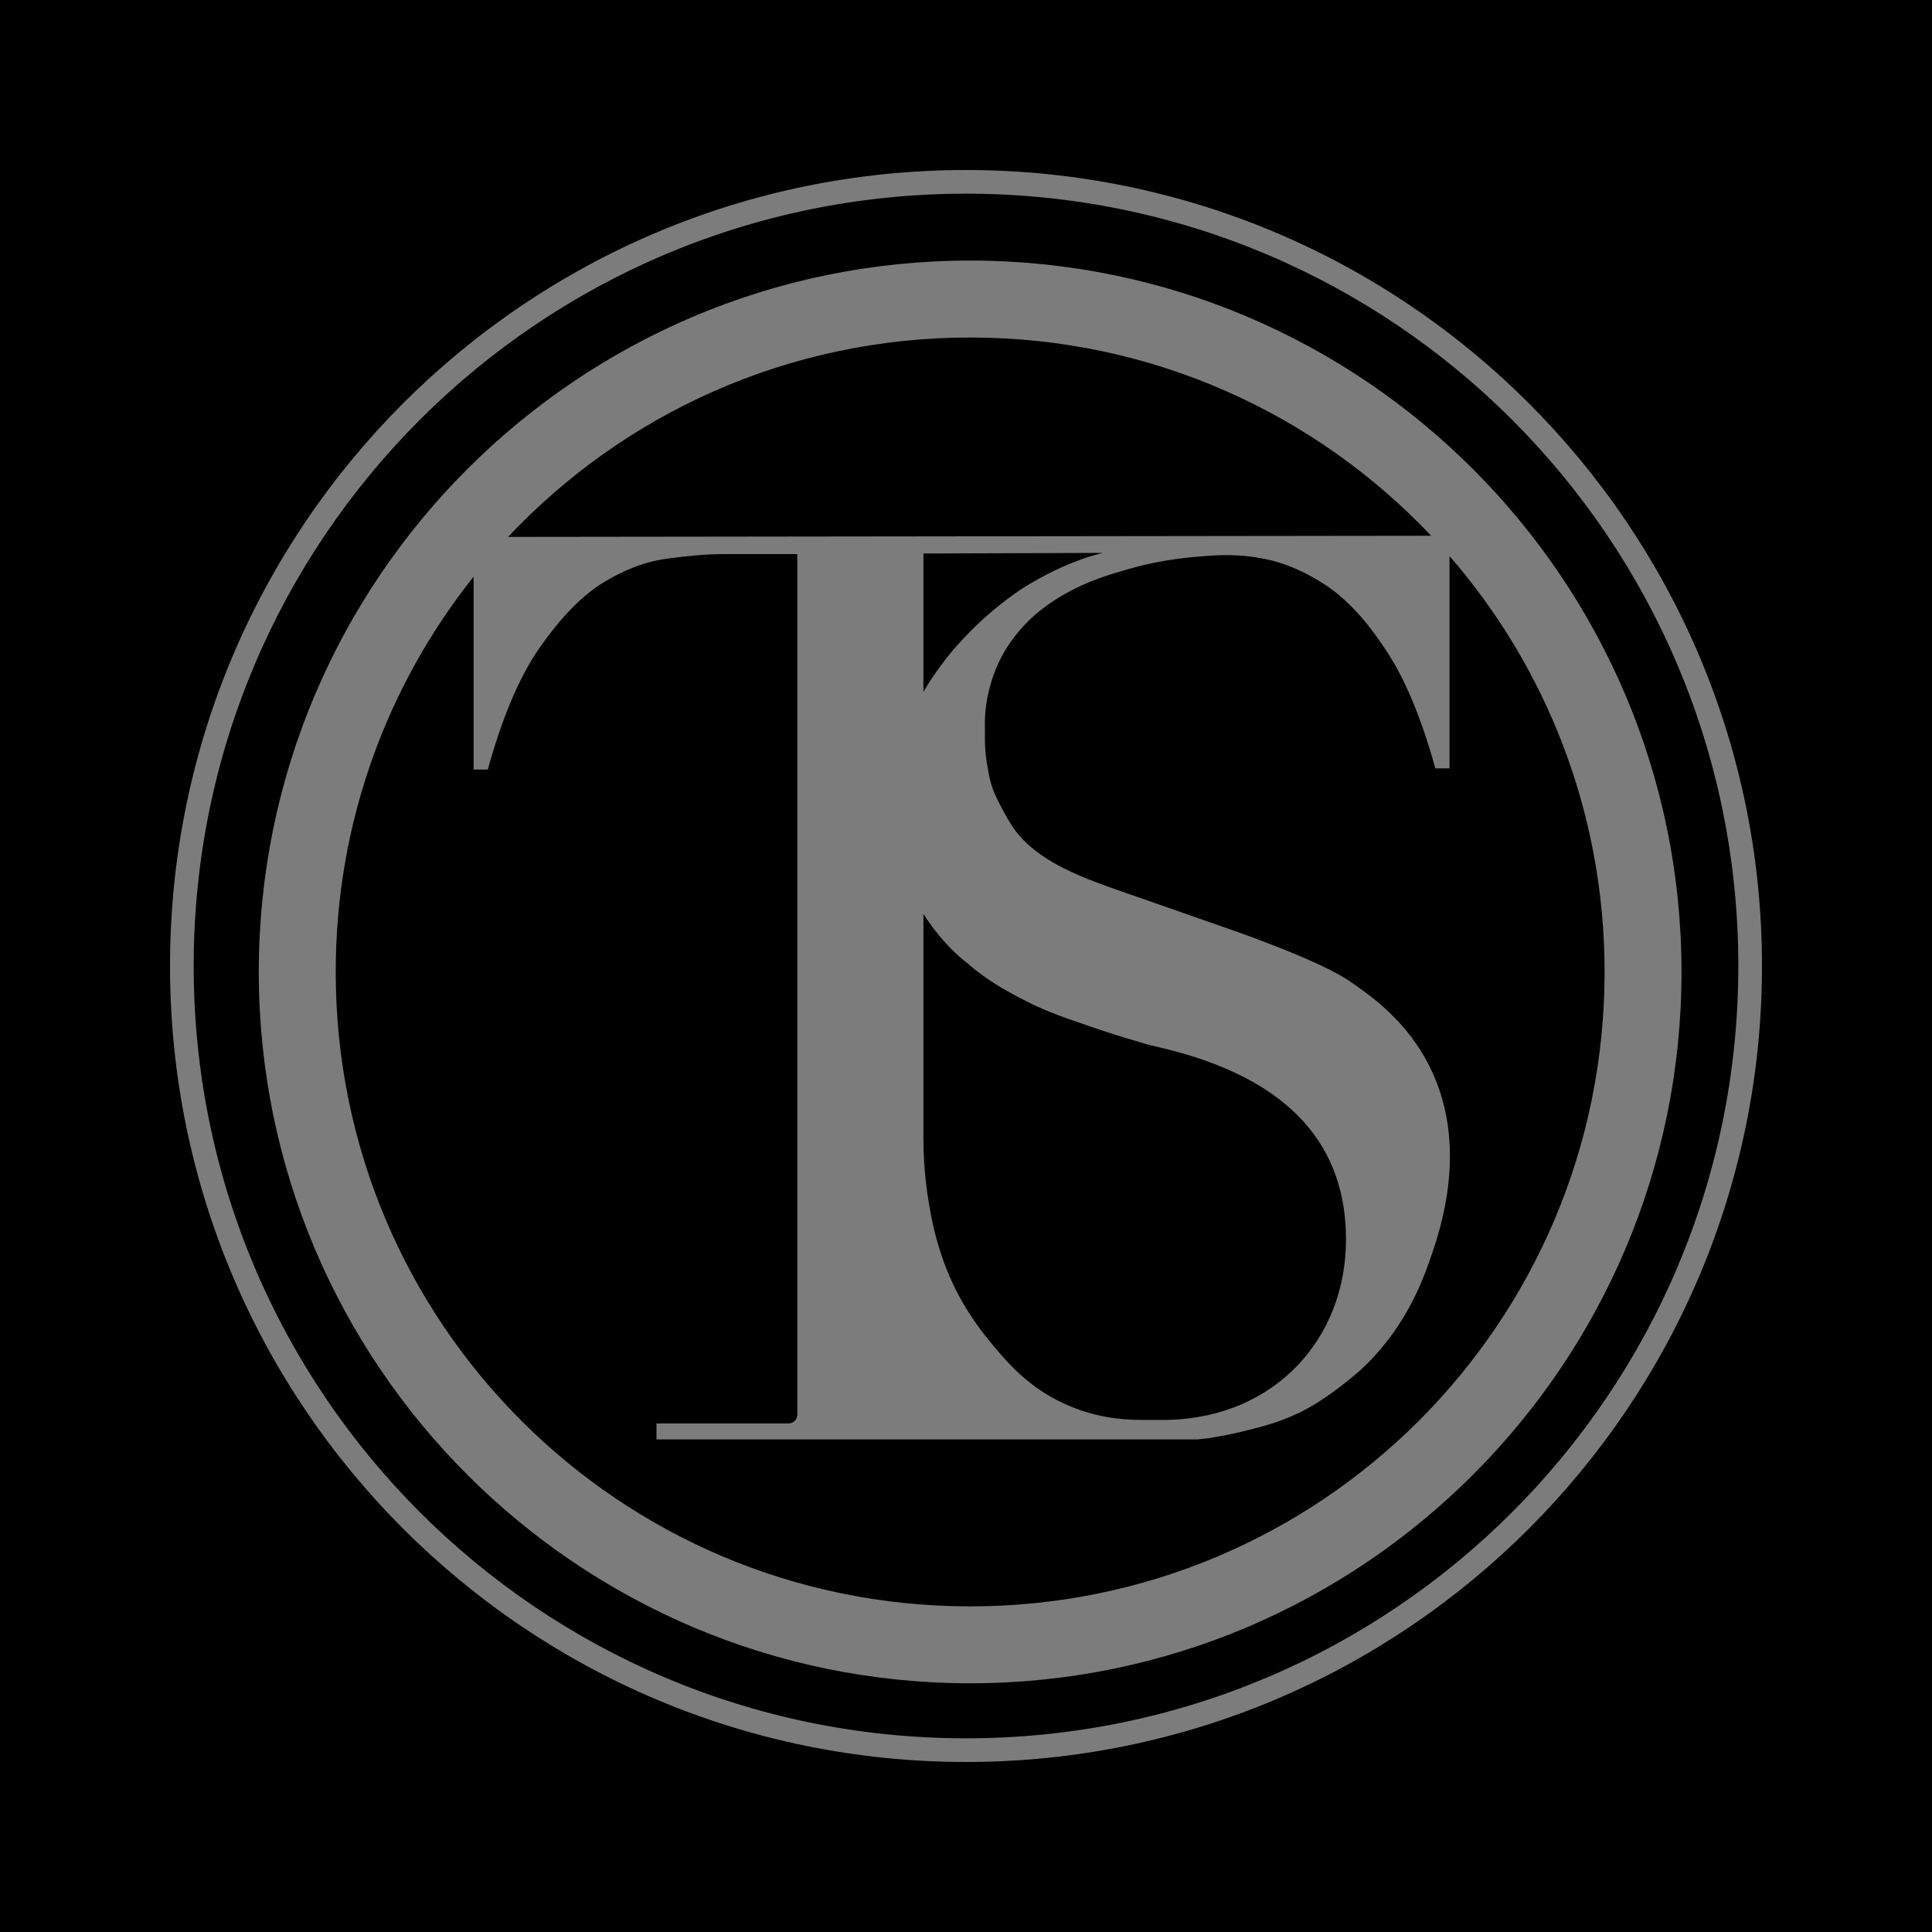
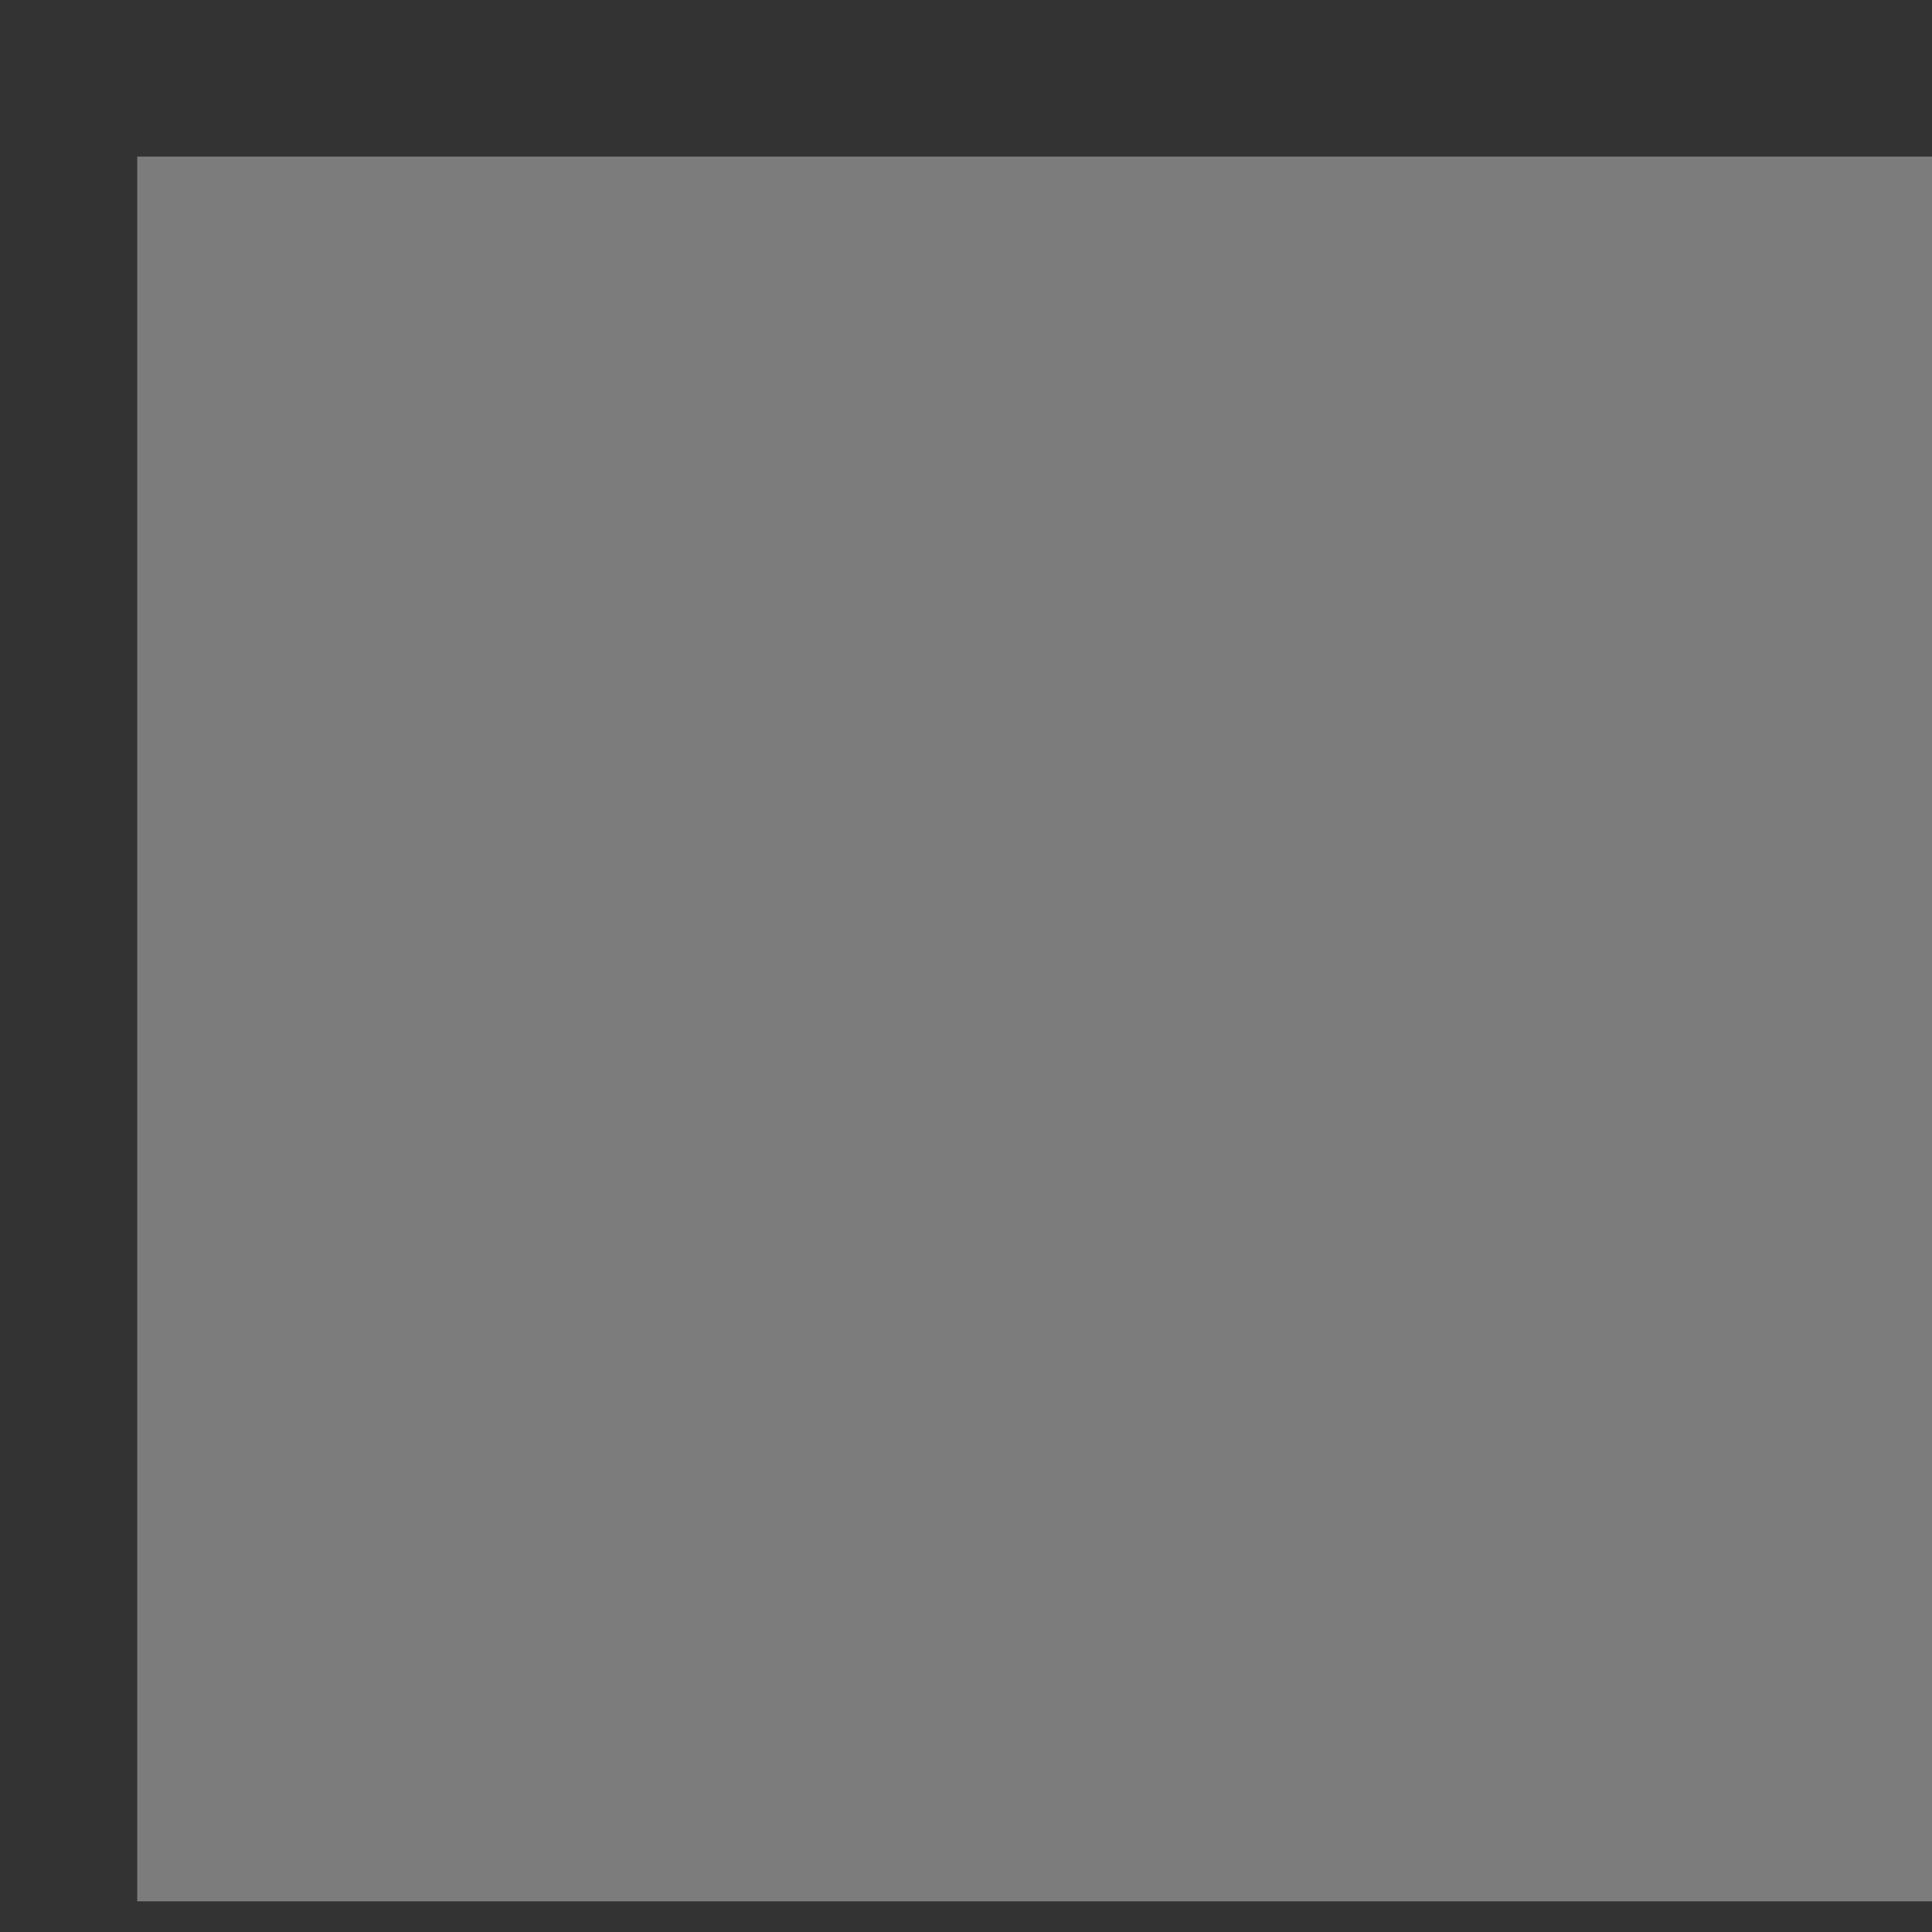
<svg xmlns="http://www.w3.org/2000/svg" xmlns:xlink="http://www.w3.org/1999/xlink" width="250" height="250" viewBox="0 0 66.146 66.146" version="1.1" id="svg5">
  <rect x="0" y="0" width="66.146" height="66.146" fill="#333333" stroke="none" />
  <defs id="defs2">
    <linearGradient id="linearGradient2489">
      <stop style="stop-color:#7c7c7c;stop-opacity:1;" offset="0" id="stop2485" />
      <stop style="stop-color:#ffffff;stop-opacity:1;" offset="0.25" id="stop2493" />
      <stop style="stop-color:#ffffff;stop-opacity:1;" offset="0.75" id="stop2495" />
      <stop style="stop-color:#7c7c7c;stop-opacity:1;" offset="1" id="stop2487" />
    </linearGradient>
    <linearGradient xlink:href="#linearGradient2489" id="linearGradient2491" x1="-66.457" y1="33.438" x2="-0.054" y2="33.438" gradientUnits="userSpaceOnUse" />
    <clipPath clipPathUnits="userSpaceOnUse" id="clipPath4571">
      <rect style="font-variation-settings:normal;display:inline;opacity:1;vector-effect:none;fill:#000000;fill-opacity:1;fill-rule:evenodd;stroke:url(#linearGradient4575);stroke-width:0;stroke-linecap:butt;stroke-linejoin:miter;stroke-miterlimit:4;stroke-dasharray:none;stroke-dashoffset:0;stroke-opacity:1;-inkscape-stroke:none;stop-color:#000000;stop-opacity:1" id="rect4573" width="67" height="67" x="0" y="0" />
    </clipPath>
  </defs>
  <g id="layer5" style="display:inline">
    <g id="g4514" style="display:inline" clip-path="url(#clipPath4571)">
      <rect style="display:inline;fill:#7c7c7c;fill-opacity:1;stroke-width:0" id="rect1443" width="64.174" height="65" x="0" y="0" transform="matrix(1.031,0,0,0.919,4.698,5.361)" />
      <rect style="font-variation-settings:normal;display:inline;opacity:1;vector-effect:none;fill:url(#linearGradient2489);fill-opacity:1;fill-rule:evenodd;stroke:#000000;stroke-width:0;stroke-linecap:butt;stroke-linejoin:miter;stroke-miterlimit:4;stroke-dasharray:none;stroke-dashoffset:0;stroke-opacity:0;-inkscape-stroke:none;stop-color:#000000;stop-opacity:1" id="rect2353" width="66.146" height="66.146" x="-66.146" y="0" />
-       <path id="rect111" style="display:inline;fill:#000000;stroke-width:0" d="M 0,0 V 66.146 H 66.146 V 0 Z M 33.073,5.821 C 48.119,5.821 60.325,18.027 60.325,33.073 60.325,48.119 48.119,60.325 33.073,60.325 18.027,60.325 5.821,48.119 5.821,33.073 5.821,18.027 18.027,5.821 33.073,5.821 Z m 0,0.81 c -14.608,0 -26.442,11.834 -26.442,26.442 0,14.608 11.834,26.442 26.442,26.442 14.608,0 26.442,-11.834 26.442,-26.442 0,-14.608 -11.834,-26.442 -26.442,-26.442 z m 0.142,2.29 c 13.435,0 24.355,10.92 24.355,24.355 0,13.435 -10.92,24.355 -24.355,24.355 -13.435,0 -24.355,-10.92 -24.355,-24.355 0,-13.435 10.92,-24.355 24.355,-24.355 z m 0,2.634 c -6.242,0 -11.861,2.623 -15.82,6.827 L 48.999,18.343 C 45.041,14.161 39.437,11.555 33.215,11.555 Z m 4.539,7.375 -6.139,0.021 v 4.741 c 0.182,-0.324 0.405,-0.648 0.649,-0.973 0.608,-0.831 1.459,-1.581 1.459,-1.581 0.729,-0.648 1.337,-1.033 1.479,-1.114 0.243,-0.142 0.871,-0.527 1.763,-0.851 0.203,-0.081 0.405,-0.142 0.79,-0.243 z m -12.988,0.041 c -0.588,0 -1.236,0.061 -1.965,0.162 -0.729,0.101 -1.459,0.385 -2.209,0.851 -0.729,0.466 -1.439,1.216 -2.128,2.209 -0.689,0.993 -1.276,2.391 -1.763,4.154 h -0.486 v -6.603 c -2.955,3.71 -4.721,8.412 -4.721,13.533 0,12.012 9.709,21.721 21.721,21.721 12.012,0 21.721,-9.71 21.721,-21.721 0,-5.452 -2.001,-10.429 -5.309,-14.24 v 7.27 H 49.141 c -0.486,-1.763 -1.074,-3.161 -1.763,-4.154 -0.669,-1.013 -1.377,-1.743 -2.127,-2.209 -0.75,-0.466 -1.479,-0.75 -2.209,-0.851 -0.041,-0.02 -0.061,-0.02 -0.101,-0.02 -0.547,-0.081 -1.074,-0.081 -1.621,-0.04 -0.507,0.041 -1.439,0.101 -2.594,0.425 -0.709,0.203 -1.438,0.405 -2.289,0.891 -0.263,0.142 -0.487,0.304 -0.71,0.466 -0.831,0.628 -1.479,1.499 -1.783,2.513 -0.142,0.466 -0.243,0.993 -0.223,1.6 0,0.324 -0.02,0.811 0.101,1.378 0.02,0.162 0.06,0.385 0.162,0.689 0.142,0.385 0.567,1.195 0.851,1.539 0.952,1.135 2.452,1.601 4.437,2.29 2.249,0.79 3.141,1.094 3.465,1.216 2.796,1.033 3.384,1.479 3.769,1.763 0.486,0.344 1.682,1.196 2.431,2.695 1.358,2.695 0.405,5.552 0,6.686 -0.284,0.81 -0.912,2.431 -2.431,3.789 -1.297,1.094 -2.107,1.54 -3.364,1.884 -1.155,0.304 -1.338,0.304 -1.783,0.385 0,0 -0.162,0.02 -0.364,0.04 H 22.476 v -0.547 h 4.518 c 0.162,0 0.304,-0.122 0.304,-0.304 V 18.971 Z m 6.849,12.319 v 7.679 c 0,1.033 0.122,2.046 0.345,3.039 0.385,1.641 1.033,2.877 2.107,4.134 0.466,0.547 1.175,1.378 2.391,1.925 0.973,0.446 1.884,0.547 2.634,0.547 h 0.912 c 3.647,-0.101 6.079,-2.776 6.079,-6.18 0,-3.1 -1.783,-5.491 -6.342,-6.565 -0.263,-0.061 -0.527,-0.122 -0.77,-0.203 -0.547,-0.162 -1.094,-0.324 -2.067,-0.669 -1.013,-0.344 -1.398,-0.527 -2.026,-0.851 -0.81,-0.425 -1.297,-0.77 -1.743,-1.155 -0.507,-0.385 -1.054,-0.972 -1.52,-1.702 z" />
    </g>
  </g>
  <animate xlink:href="#rect2353" attributeName="x" from="-50" to="230" dur="2s" begin="0s" repeatCount="indefinite" fill="freeze" id="rect2353" />
</svg>